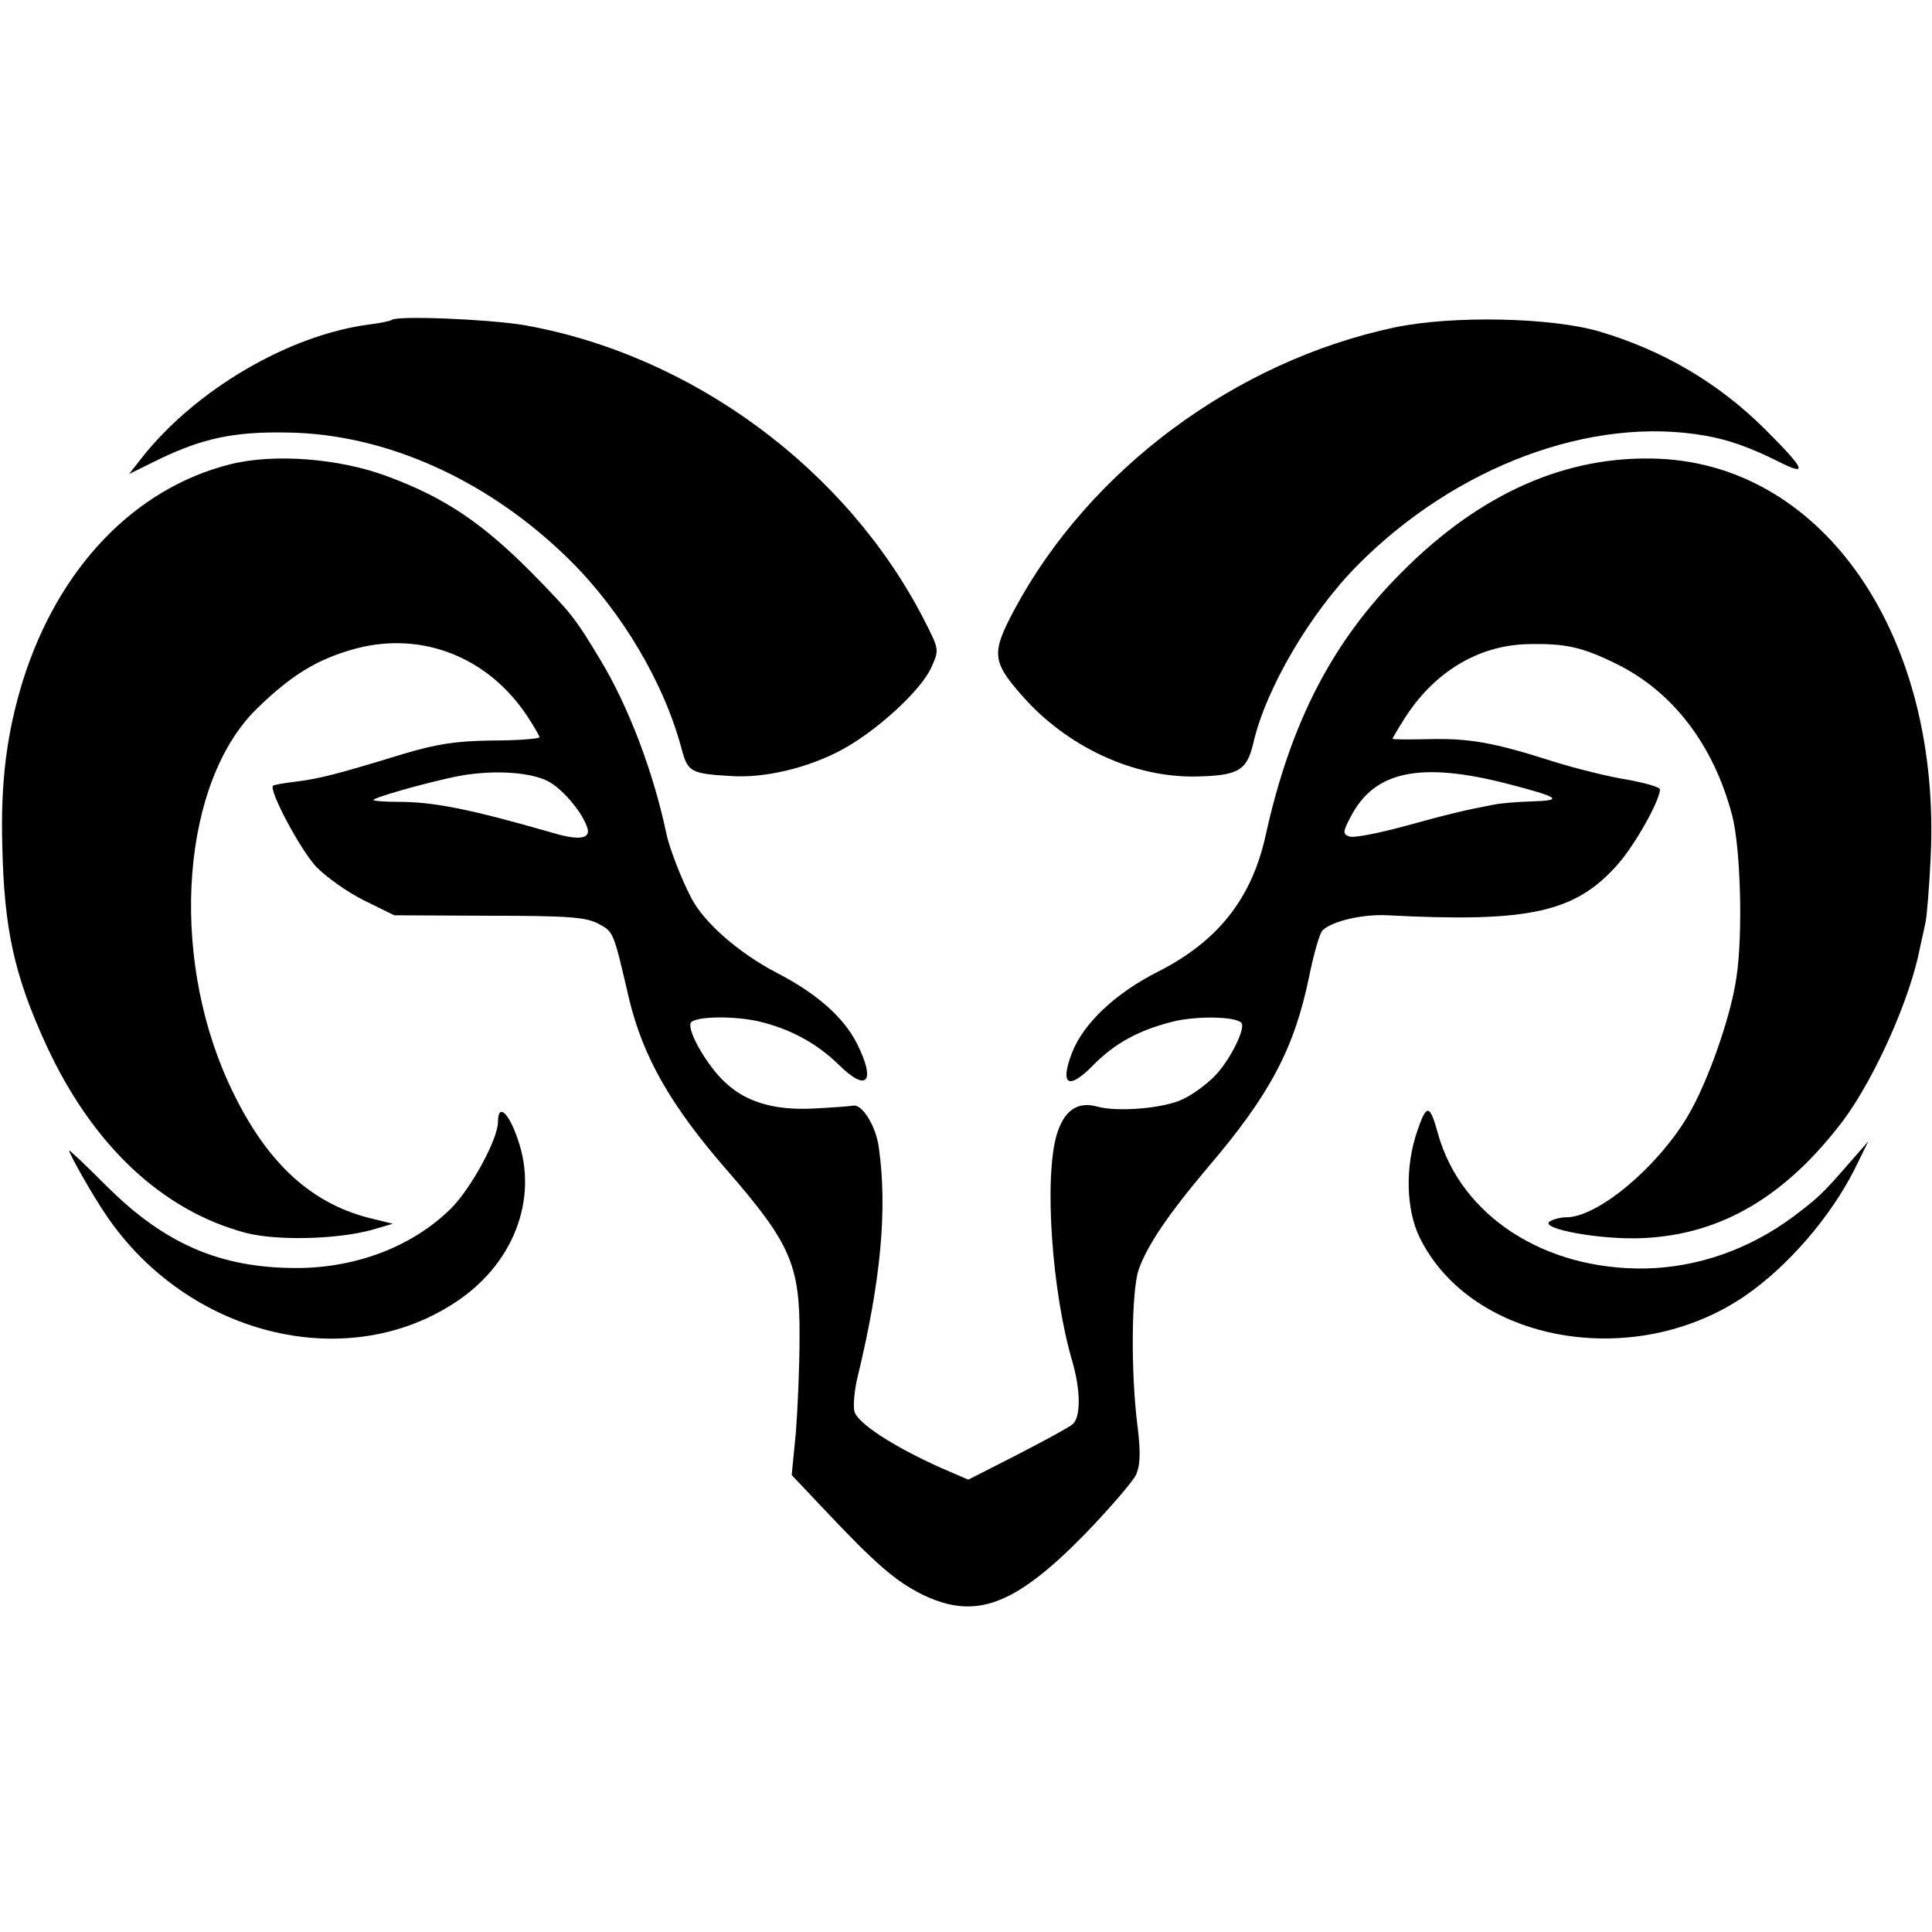
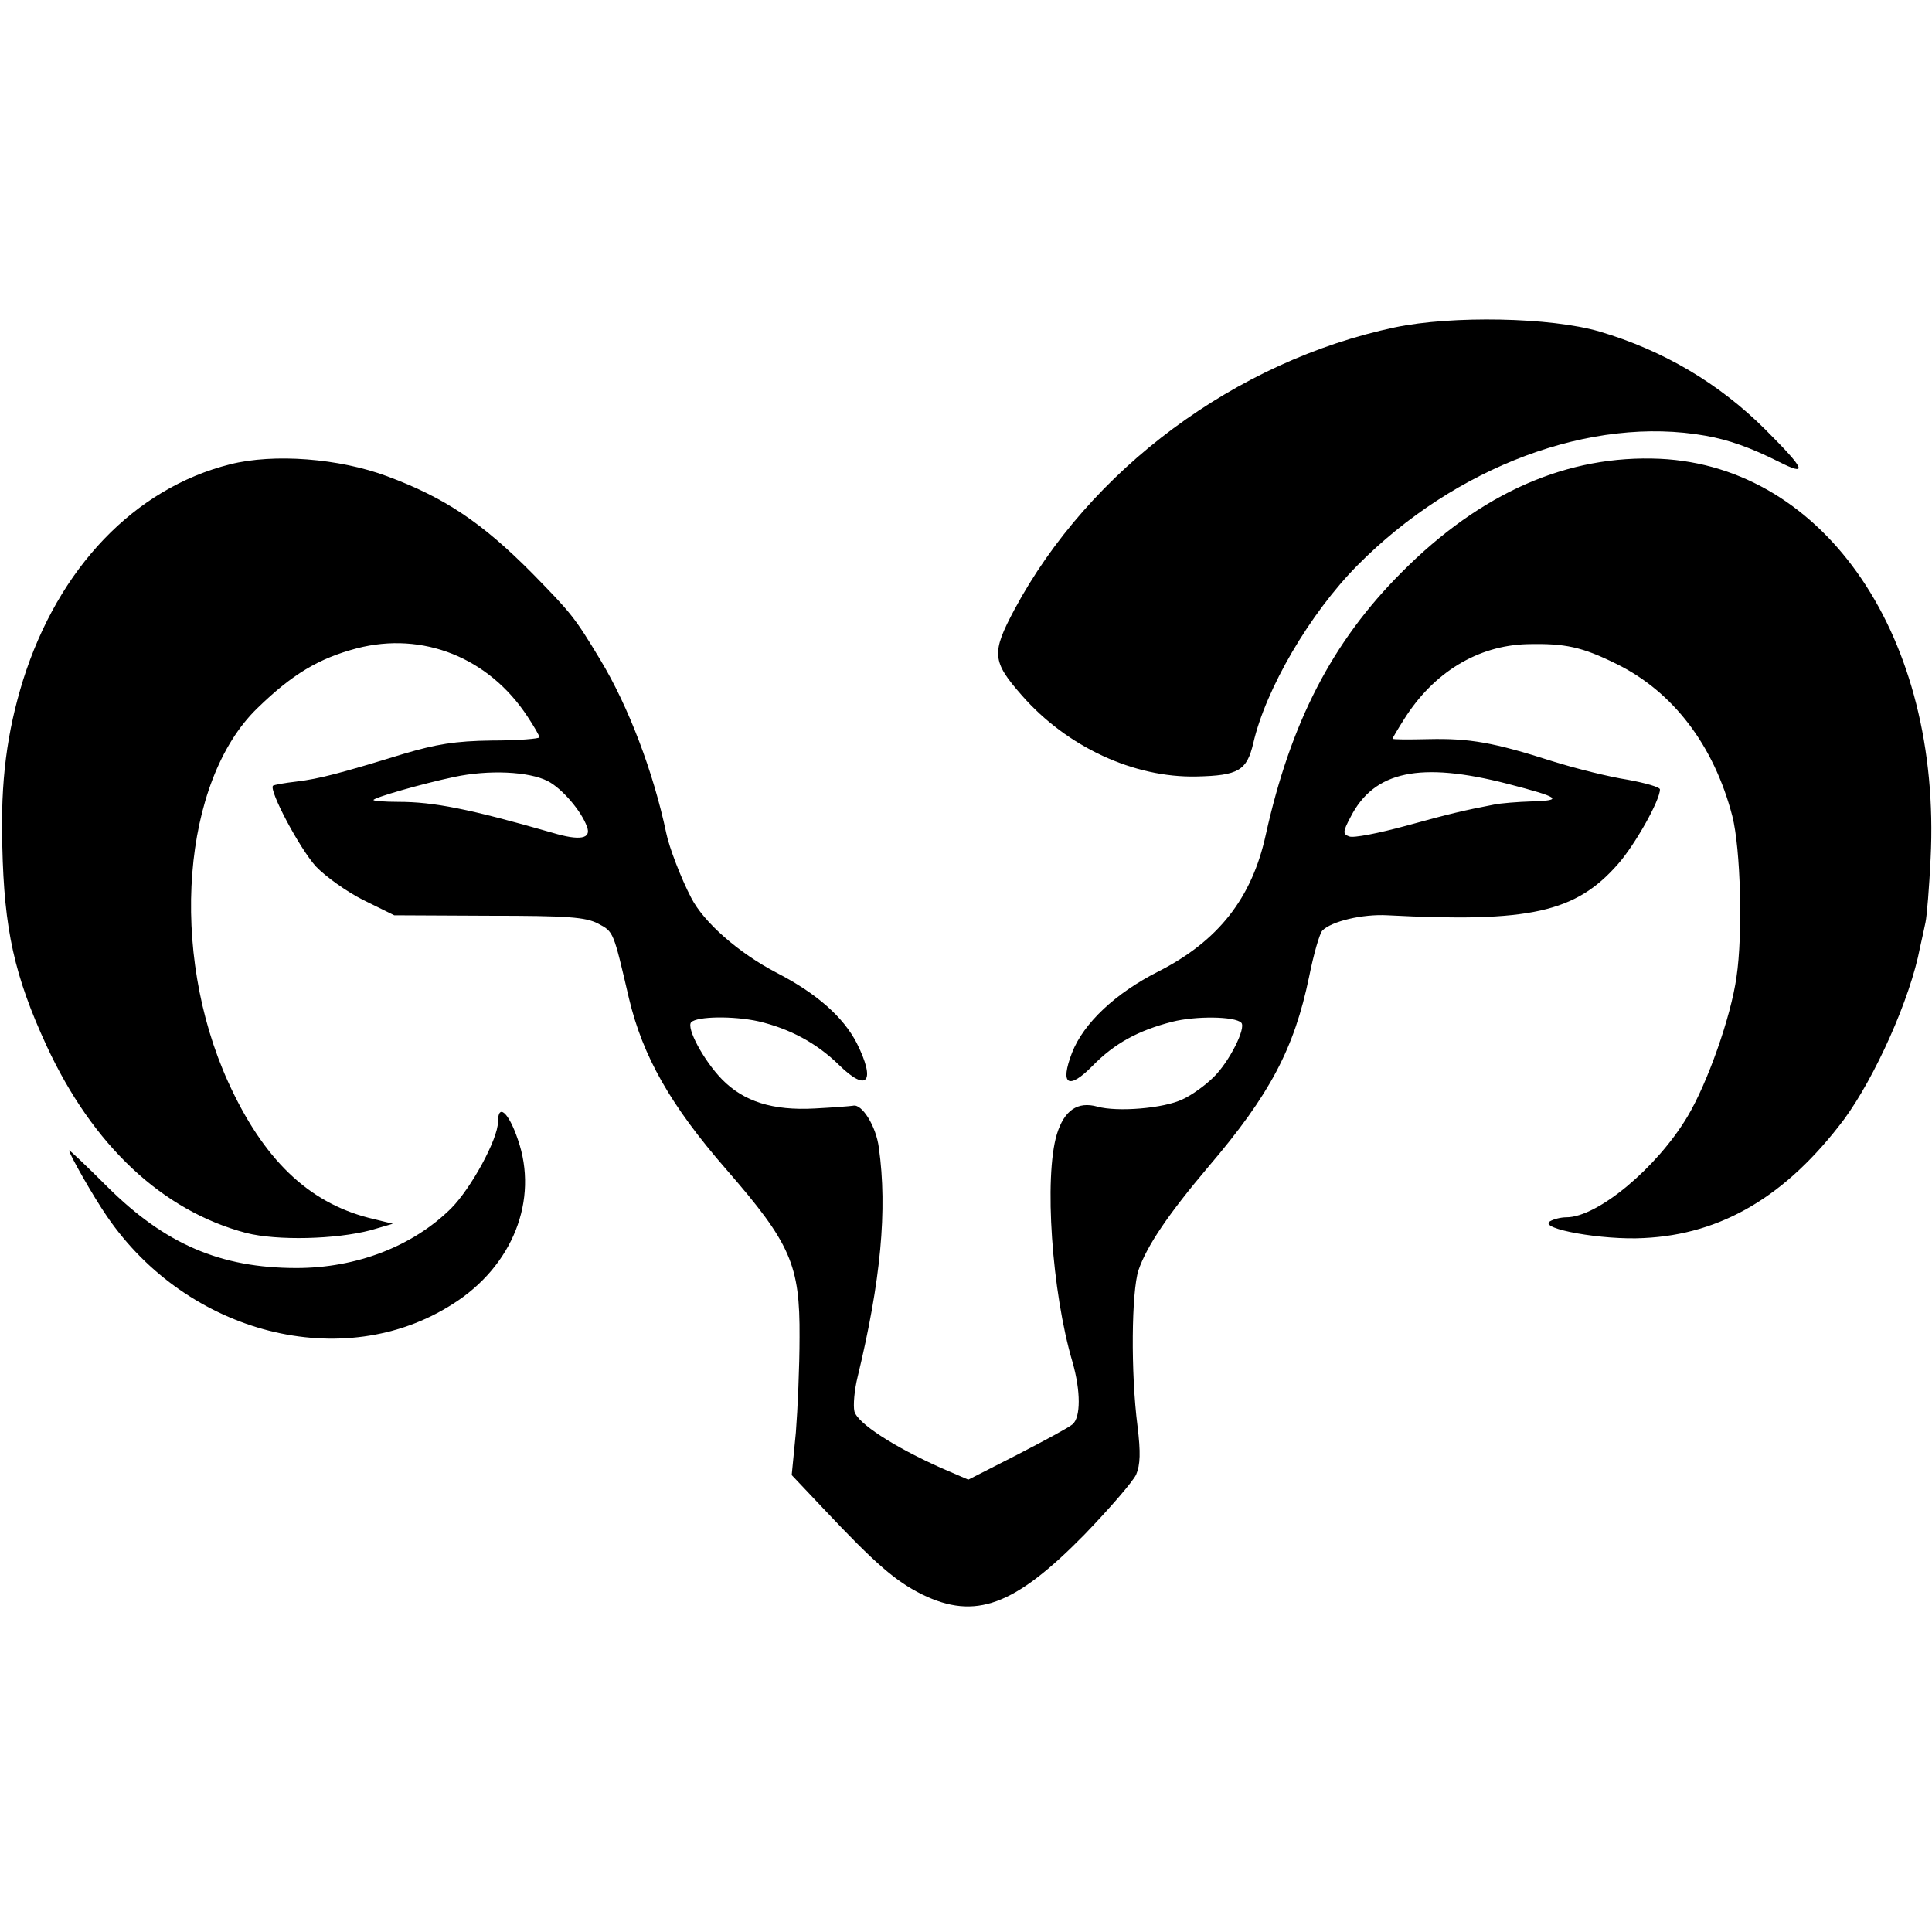
<svg xmlns="http://www.w3.org/2000/svg" version="1.0" width="419pt" height="419pt" viewBox="0 0 419 419" preserveAspectRatio="xMidYMid meet">
  <g transform="translate(0,419) scale(0.1,-0.1)" fill="#000000" stroke="none">
-     <path d="M849 3496 c-2 -2 -25 -7 -50 -10 -173 -23 -374 -141 -490 -287 l-29 -37 67 33 c92 44 160 59 273 57 216 -2 440 -103 616 -277 113 -112 205 -267 243 -412 13 -47 20 -51 106 -56 72 -5 165 17 237 55 78 41 176 131 198 181 17 38 17 38 -15 101 -168 329 -505 577 -869 641 -79 13 -276 21 -287 11z" />
    <path d="M3025 3480 c-345 -73 -662 -308 -825 -612 -50 -94 -49 -112 16 -186 98 -112 243 -179 379 -176 91 2 109 13 123 72 27 118 123 282 226 386 213 215 508 325 755 281 51 -9 98 -26 158 -56 65 -33 59 -18 -28 69 -101 101 -222 172 -360 213 -106 31 -320 35 -444 9z" />
    <path d="M499 3183 c-207 -52 -372 -224 -449 -468 -35 -113 -49 -219 -45 -360 4 -181 26 -281 96 -433 100 -216 251 -358 433 -406 67 -17 194 -14 270 6 l48 14 -53 13 c-131 34 -228 127 -304 294 -129 284 -100 653 63 811 76 74 133 108 216 130 143 37 286 -20 370 -148 14 -21 26 -42 26 -45 0 -3 -46 -7 -103 -7 -80 -1 -121 -8 -192 -29 -137 -42 -182 -54 -232 -60 -26 -3 -48 -7 -51 -9 -9 -10 57 -135 93 -175 21 -22 67 -55 103 -73 l67 -33 205 -1 c172 0 210 -3 237 -17 34 -18 33 -16 67 -162 30 -126 90 -232 211 -371 140 -161 160 -207 159 -364 0 -63 -4 -156 -8 -207 l-9 -92 69 -73 c113 -120 156 -157 214 -186 115 -56 200 -25 352 130 55 57 105 115 112 130 9 21 10 48 3 105 -15 117 -13 291 2 338 18 53 65 122 152 225 134 157 186 257 218 411 10 50 23 95 29 101 20 20 87 36 141 33 308 -16 408 6 500 111 37 42 91 138 91 162 0 5 -32 14 -70 21 -39 6 -112 24 -163 40 -128 41 -180 50 -269 48 -43 -1 -78 -1 -78 1 0 1 11 20 25 42 64 102 160 160 267 163 83 2 119 -6 194 -43 122 -60 211 -176 251 -330 18 -71 23 -256 9 -349 -12 -86 -63 -230 -106 -302 -66 -111 -195 -219 -263 -219 -12 0 -28 -4 -36 -9 -24 -16 115 -41 204 -36 169 8 309 91 434 257 67 91 144 262 165 373 4 17 9 41 12 55 3 14 8 76 11 138 24 479 -228 850 -587 867 -200 9 -388 -73 -560 -246 -151 -151 -241 -326 -295 -570 -30 -137 -103 -230 -233 -296 -93 -47 -162 -112 -187 -176 -27 -70 -8 -82 45 -28 47 48 98 76 172 95 51 13 136 12 150 -2 11 -11 -26 -85 -60 -118 -17 -17 -47 -39 -67 -48 -41 -20 -142 -28 -185 -16 -43 12 -72 -8 -88 -60 -28 -93 -11 -342 34 -494 18 -63 18 -120 0 -135 -8 -7 -62 -36 -120 -66 l-106 -54 -58 25 c-103 46 -182 97 -189 123 -3 13 0 47 7 75 50 207 65 362 46 497 -6 47 -37 96 -56 91 -6 -1 -44 -4 -83 -6 -91 -5 -154 15 -201 63 -40 41 -78 112 -67 124 13 13 92 14 146 2 68 -16 126 -47 175 -95 61 -60 80 -36 38 48 -29 56 -86 107 -173 152 -83 43 -159 110 -186 163 -22 42 -48 110 -54 140 -28 133 -82 275 -143 376 -56 93 -63 101 -147 187 -110 111 -191 165 -315 211 -104 39 -246 50 -341 26z m689 -687 c31 -16 73 -65 85 -99 10 -26 -15 -31 -75 -13 -181 52 -258 67 -334 67 -30 0 -54 2 -54 4 0 5 104 35 175 50 75 16 162 12 203 -9z m2082 -6 c112 -29 122 -36 53 -38 -32 -1 -69 -4 -83 -7 -67 -13 -93 -19 -191 -46 -59 -16 -114 -27 -123 -23 -14 5 -14 10 3 42 51 100 151 121 341 72z" />
-     <path d="M3074 1738 c-27 -77 -25 -171 5 -232 112 -228 466 -291 706 -126 93 64 185 171 237 274 l30 61 -35 -40 c-65 -75 -72 -81 -127 -123 -97 -72 -209 -111 -323 -113 -218 -3 -398 114 -448 291 -18 66 -25 67 -45 8z" />
    <path d="M1080 1757 c0 -37 -58 -144 -102 -188 -83 -82 -205 -129 -335 -129 -165 0 -285 52 -410 176 -46 46 -83 81 -83 79 0 -8 53 -101 82 -143 175 -256 513 -342 750 -190 130 82 187 226 141 357 -20 59 -43 79 -43 38z" />
  </g>
</svg>